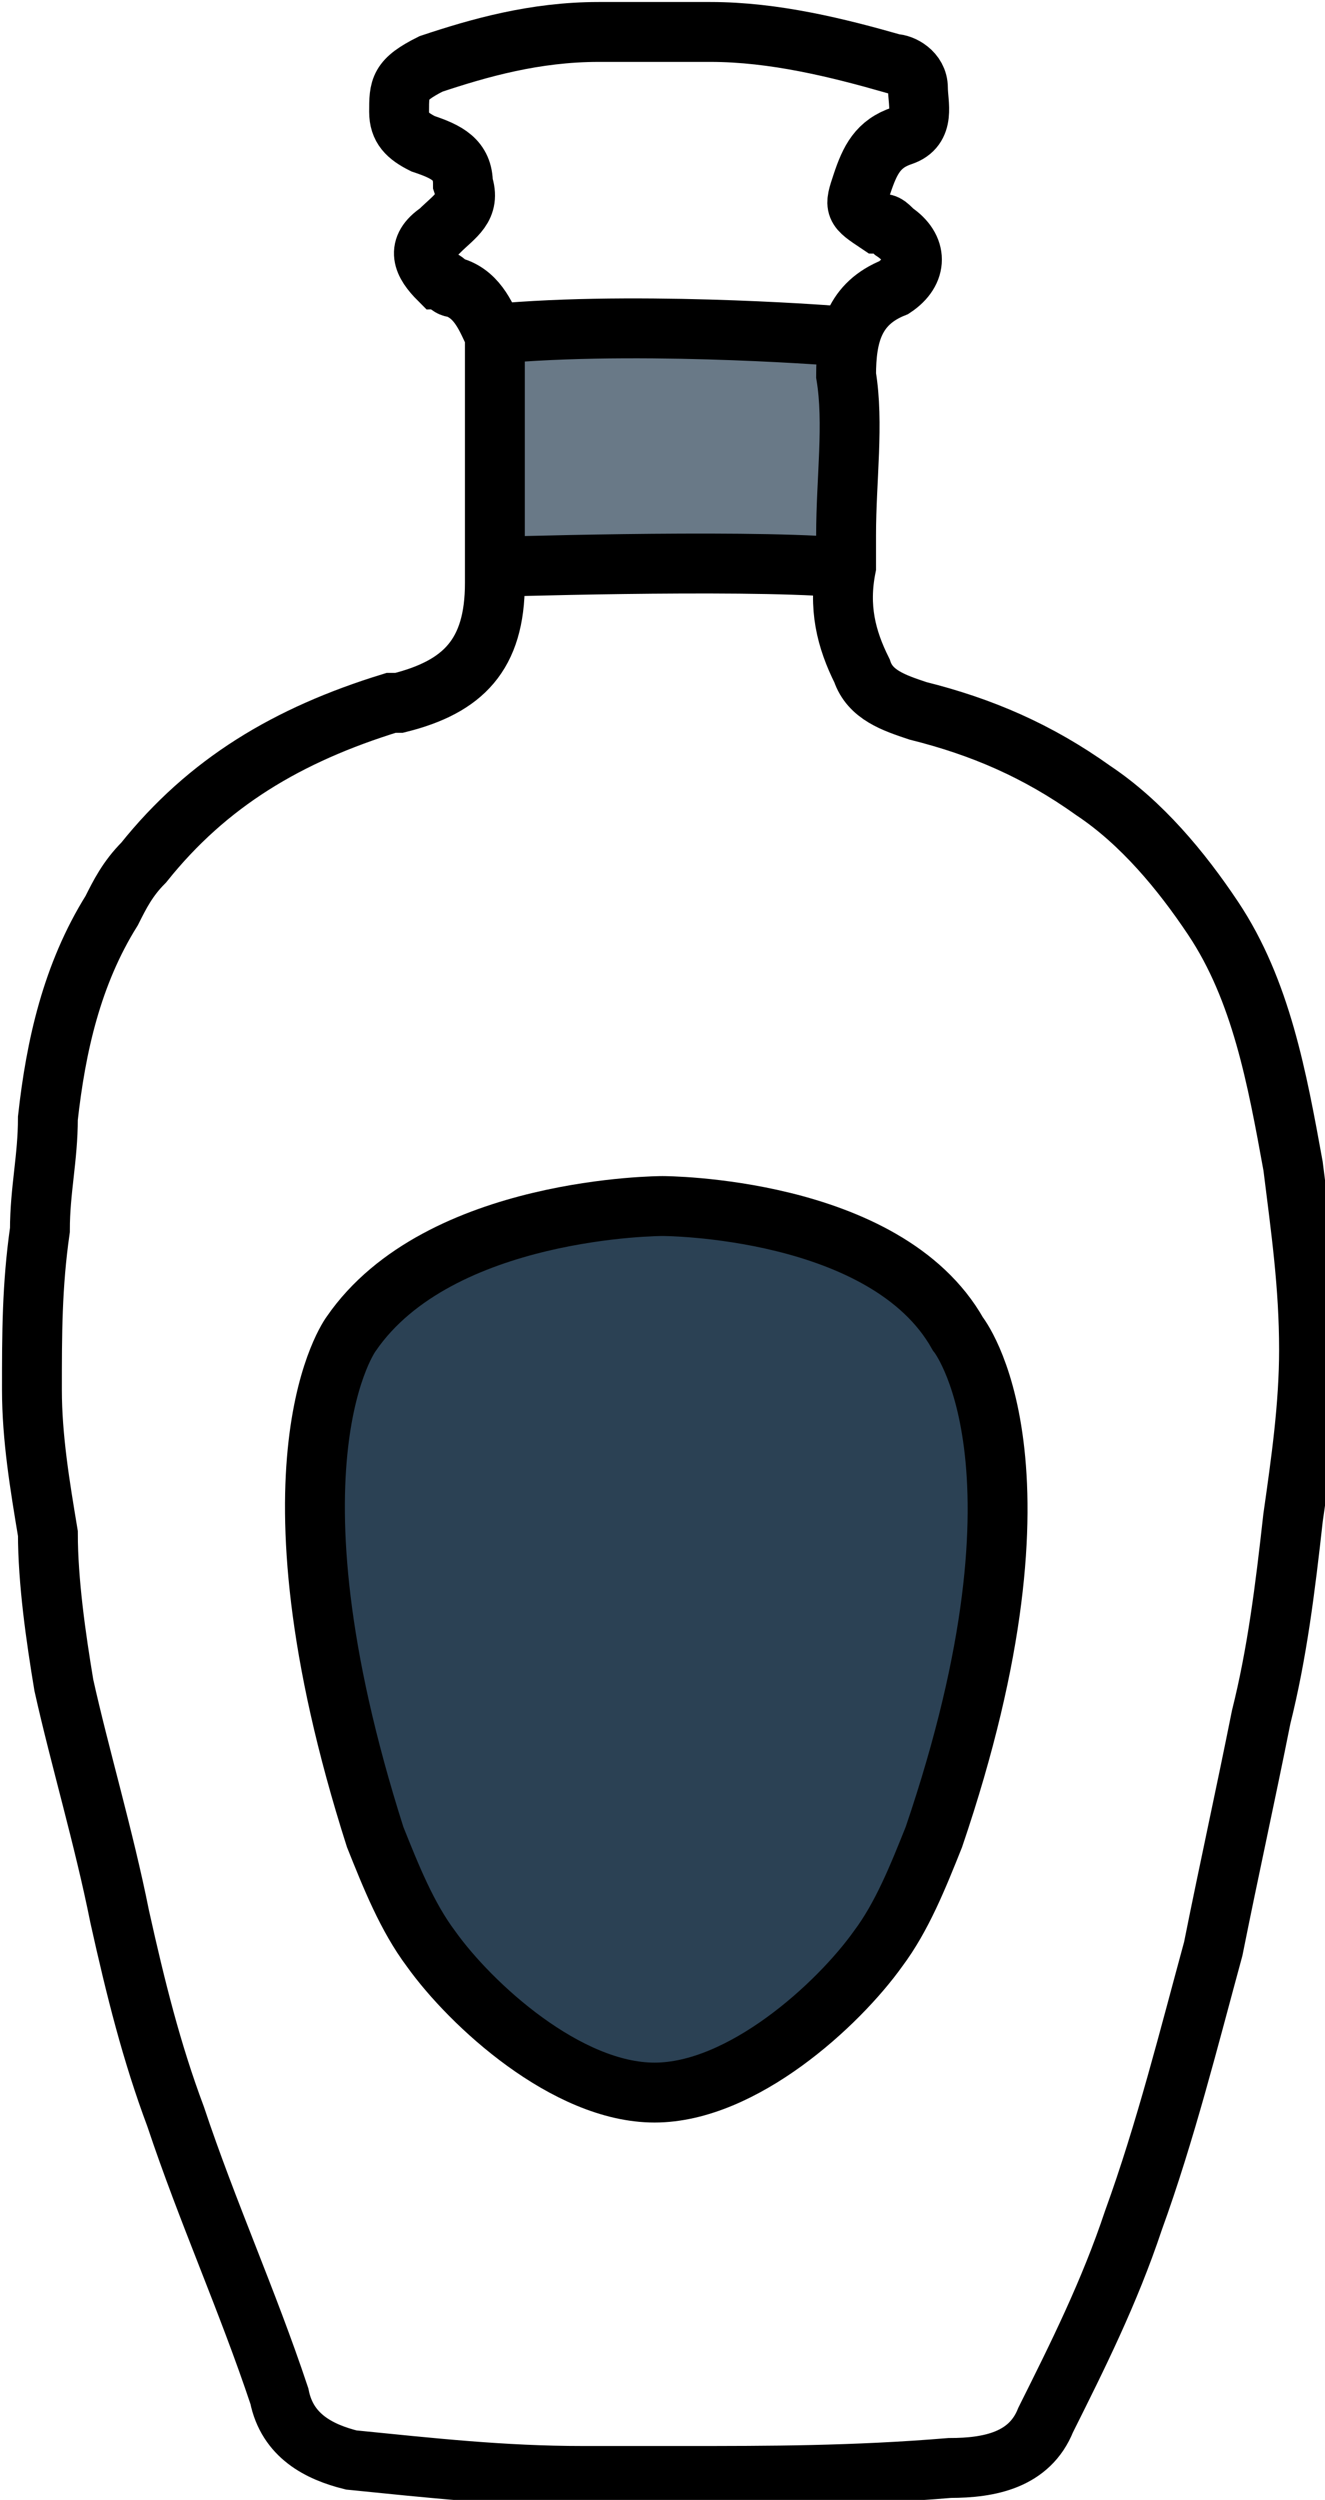
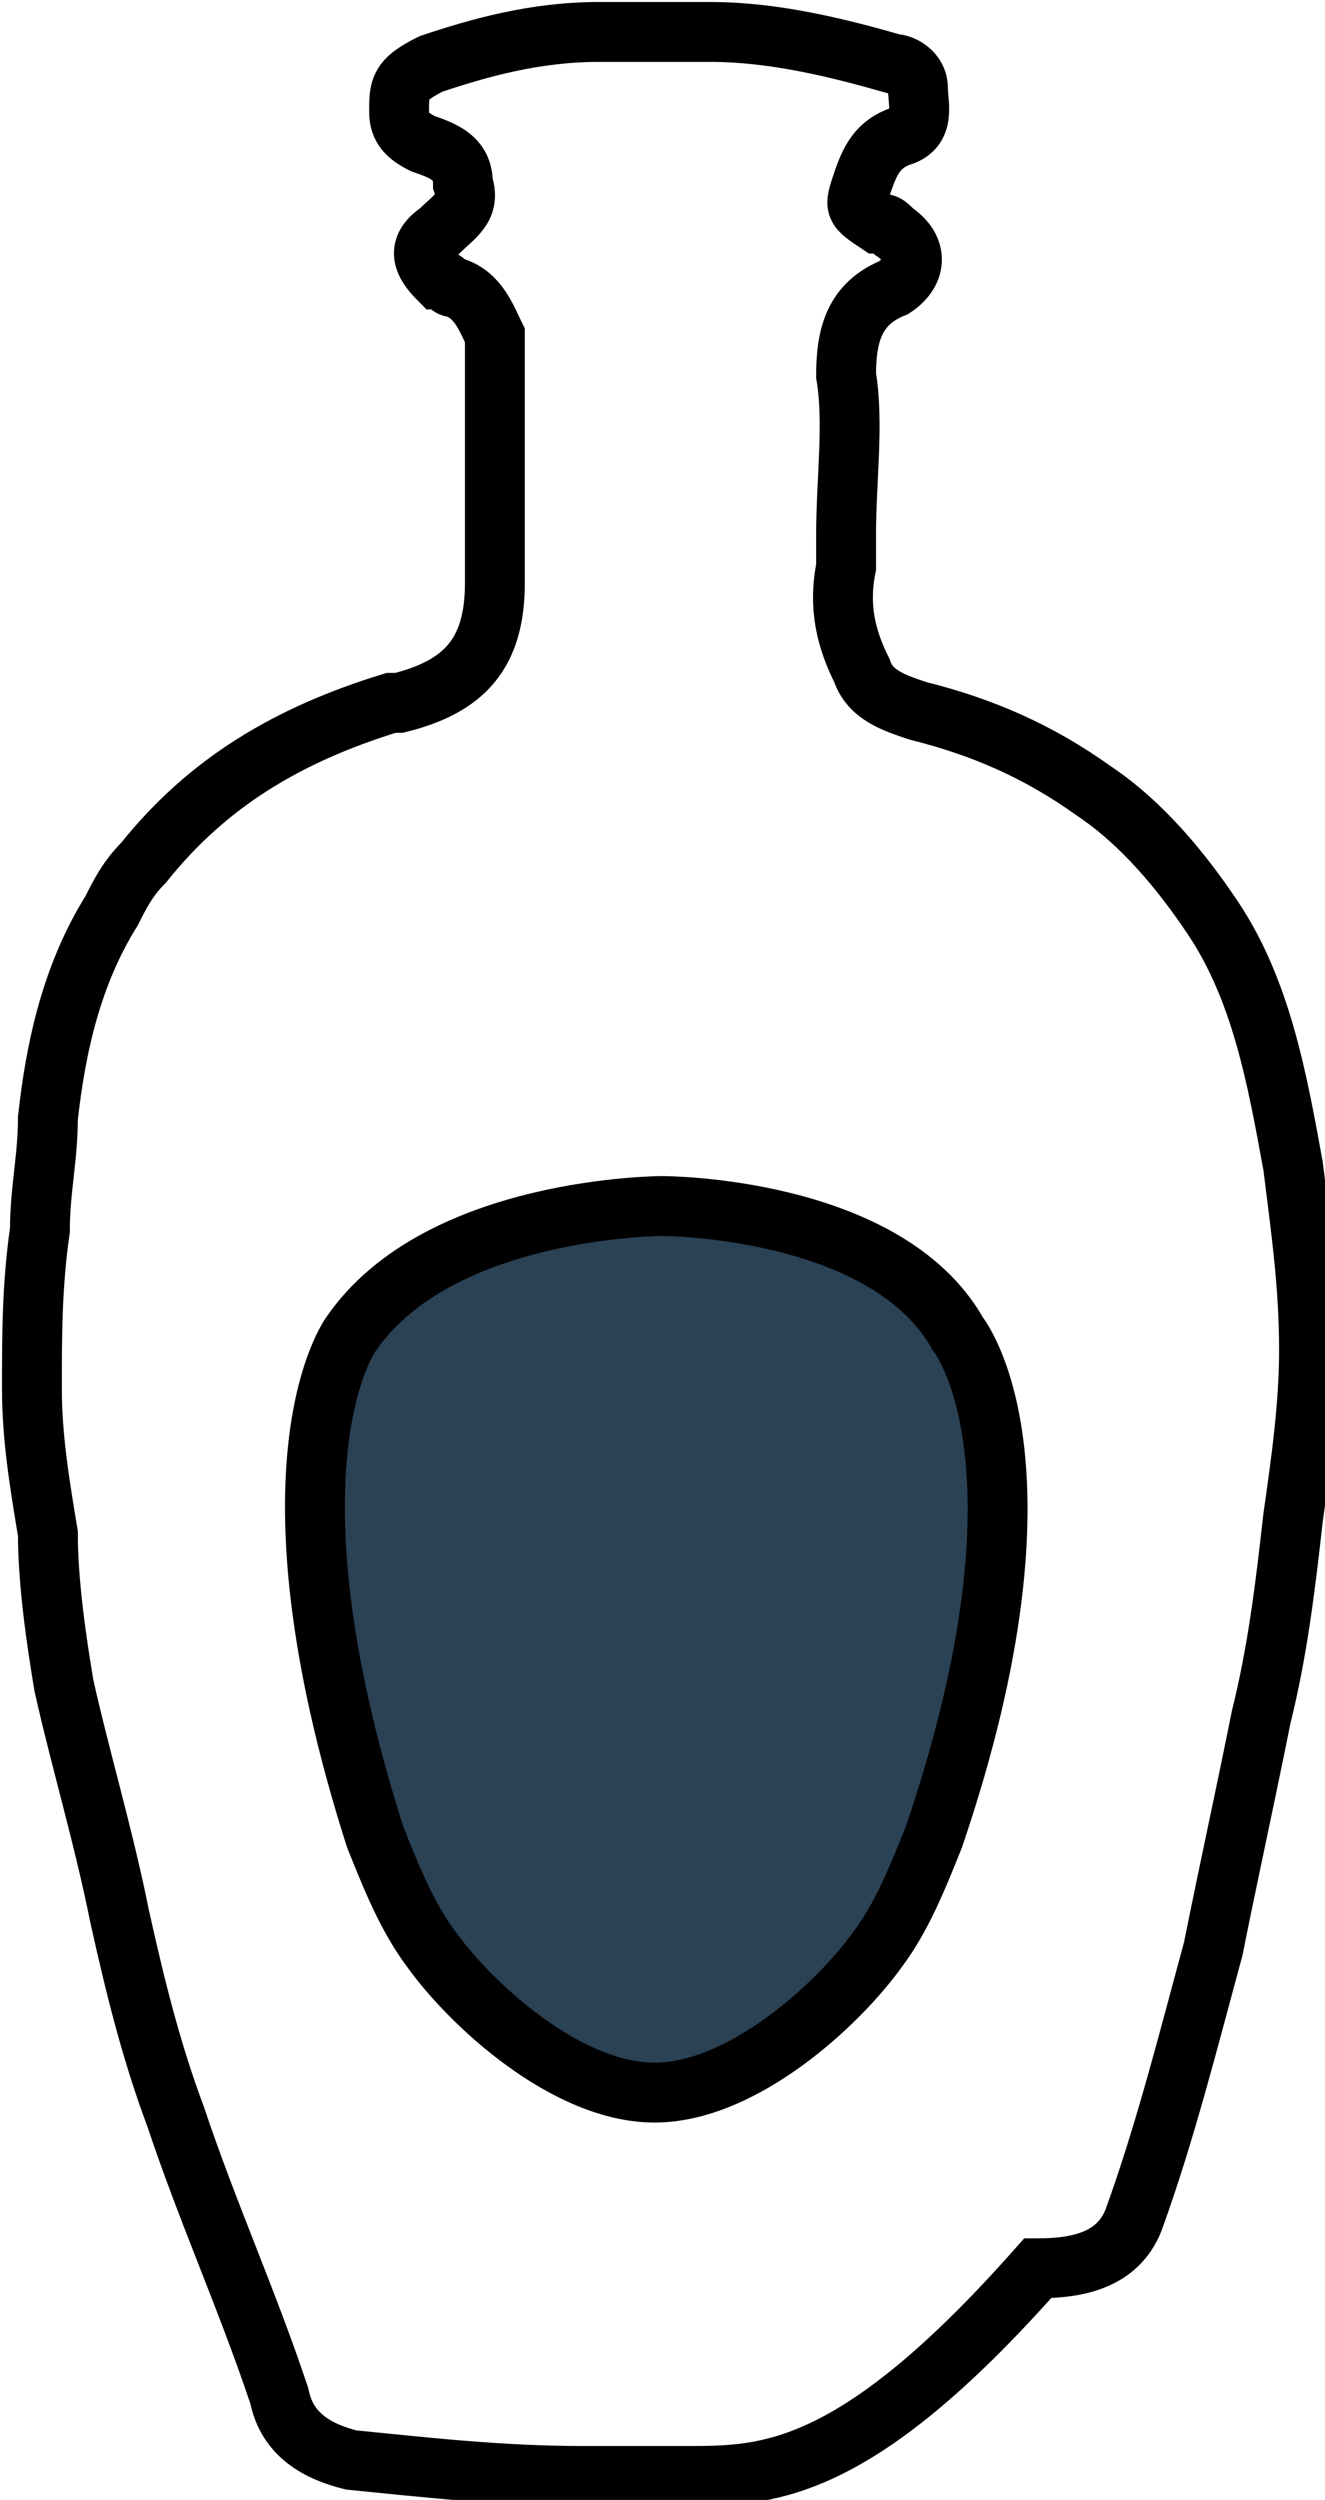
<svg xmlns="http://www.w3.org/2000/svg" version="1.1" id="Calque_1" x="0px" y="0px" viewBox="0 0 16.6 31.3" style="enable-background:new 0 0 16.6 31.3;" xml:space="preserve">
  <style type="text/css">
	.st0{opacity:0.85;fill:#062037;}
	.st1{opacity:0.6;fill:#062037;}
	.st2{fill:none;stroke:#000000;stroke-width:0.75;stroke-miterlimit:10;}
</style>
  <path class="st0" d="M8.3,15.2c0,0-2.8,0-3.9,1.6c0,0-1.2,1.6,0.3,6.3c0.2,0.5,0.4,1,0.7,1.4c0.5,0.7,1.7,1.8,2.8,1.8h0  c1.1,0,2.3-1.1,2.8-1.8c0.3-0.4,0.5-0.9,0.7-1.4c1.6-4.7,0.3-6.3,0.3-6.3C11.1,15.2,8.3,15.2,8.3,15.2" />
-   <path class="st1" d="M10.4,4.2c0,0-2.6-0.2-4.4,0v3c0,0,3.1-0.1,4.4,0V4.2z" />
-   <path class="st2" d="M8.6,31c-0.4,0-0.9,0-1.3,0c-1,0-1.9-0.1-2.9-0.2c-0.4-0.1-0.8-0.3-0.9-0.8c-0.4-1.2-0.9-2.3-1.3-3.5  c-0.3-0.8-0.5-1.6-0.7-2.5c-0.2-1-0.5-2-0.7-2.9c-0.1-0.6-0.2-1.3-0.2-1.9c-0.1-0.6-0.2-1.2-0.2-1.8c0-0.7,0-1.3,0.1-2  c0-0.5,0.1-0.9,0.1-1.4c0.1-0.9,0.3-1.8,0.8-2.6c0.1-0.2,0.2-0.4,0.4-0.6c0.8-1,1.8-1.6,3.1-2c0,0,0.1,0,0.1,0  c0.8-0.2,1.2-0.6,1.2-1.5c0-1,0-2.1,0-3.1C6.1,4,6,3.7,5.7,3.6c-0.1,0-0.1-0.1-0.2-0.1c-0.2-0.2-0.3-0.4,0-0.6  c0.2-0.2,0.4-0.3,0.3-0.6C5.8,2,5.6,1.9,5.3,1.8C5.1,1.7,5,1.6,5,1.4C5,1.1,5,1,5.4,0.8C6,0.6,6.7,0.4,7.5,0.4c0.5,0,0.9,0,1.4,0  c0.8,0,1.6,0.2,2.3,0.4c0.1,0,0.3,0.1,0.3,0.3c0,0.2,0.1,0.5-0.2,0.6C11,1.8,10.9,2,10.8,2.3c-0.1,0.3-0.1,0.3,0.2,0.5  c0.1,0,0.1,0,0.2,0.1c0.3,0.2,0.3,0.5,0,0.7c-0.5,0.2-0.6,0.6-0.6,1.1c0.1,0.6,0,1.3,0,2c0,0.1,0,0.3,0,0.4c-0.1,0.5,0,0.9,0.2,1.3  c0.1,0.3,0.4,0.4,0.7,0.5c0.8,0.2,1.5,0.5,2.2,1c0.6,0.4,1.1,1,1.5,1.6c0.6,0.9,0.8,2,1,3.1c0.1,0.8,0.2,1.5,0.2,2.3  c0,0.7-0.1,1.4-0.2,2.1c-0.1,0.9-0.2,1.7-0.4,2.5c-0.2,1-0.4,1.9-0.6,2.9c-0.3,1.1-0.6,2.3-1,3.4c-0.3,0.9-0.7,1.7-1.1,2.5  c-0.2,0.5-0.7,0.6-1.2,0.6C10.7,31,9.6,31,8.6,31C8.6,31,8.6,31,8.6,31z" />
+   <path class="st2" d="M8.6,31c-0.4,0-0.9,0-1.3,0c-1,0-1.9-0.1-2.9-0.2c-0.4-0.1-0.8-0.3-0.9-0.8c-0.4-1.2-0.9-2.3-1.3-3.5  c-0.3-0.8-0.5-1.6-0.7-2.5c-0.2-1-0.5-2-0.7-2.9c-0.1-0.6-0.2-1.3-0.2-1.9c-0.1-0.6-0.2-1.2-0.2-1.8c0-0.7,0-1.3,0.1-2  c0-0.5,0.1-0.9,0.1-1.4c0.1-0.9,0.3-1.8,0.8-2.6c0.1-0.2,0.2-0.4,0.4-0.6c0.8-1,1.8-1.6,3.1-2c0,0,0.1,0,0.1,0  c0.8-0.2,1.2-0.6,1.2-1.5c0-1,0-2.1,0-3.1C6.1,4,6,3.7,5.7,3.6c-0.1,0-0.1-0.1-0.2-0.1c-0.2-0.2-0.3-0.4,0-0.6  c0.2-0.2,0.4-0.3,0.3-0.6C5.8,2,5.6,1.9,5.3,1.8C5.1,1.7,5,1.6,5,1.4C5,1.1,5,1,5.4,0.8C6,0.6,6.7,0.4,7.5,0.4c0.5,0,0.9,0,1.4,0  c0.8,0,1.6,0.2,2.3,0.4c0.1,0,0.3,0.1,0.3,0.3c0,0.2,0.1,0.5-0.2,0.6C11,1.8,10.9,2,10.8,2.3c-0.1,0.3-0.1,0.3,0.2,0.5  c0.1,0,0.1,0,0.2,0.1c0.3,0.2,0.3,0.5,0,0.7c-0.5,0.2-0.6,0.6-0.6,1.1c0.1,0.6,0,1.3,0,2c0,0.1,0,0.3,0,0.4c-0.1,0.5,0,0.9,0.2,1.3  c0.1,0.3,0.4,0.4,0.7,0.5c0.8,0.2,1.5,0.5,2.2,1c0.6,0.4,1.1,1,1.5,1.6c0.6,0.9,0.8,2,1,3.1c0.1,0.8,0.2,1.5,0.2,2.3  c0,0.7-0.1,1.4-0.2,2.1c-0.1,0.9-0.2,1.7-0.4,2.5c-0.2,1-0.4,1.9-0.6,2.9c-0.3,1.1-0.6,2.3-1,3.4c-0.2,0.5-0.7,0.6-1.2,0.6C10.7,31,9.6,31,8.6,31C8.6,31,8.6,31,8.6,31z" />
  <g>
    <path class="st2" d="M8.3,15.1c0,0-2.8,0-3.9,1.6c0,0-1.2,1.6,0.3,6.3c0.2,0.5,0.4,1,0.7,1.4c0.5,0.7,1.7,1.8,2.8,1.8h0   c1.1,0,2.3-1.1,2.8-1.8c0.3-0.4,0.5-0.9,0.7-1.4c1.6-4.7,0.3-6.3,0.3-6.3C11.1,15.1,8.3,15.1,8.3,15.1" />
-     <path class="st2" d="M6.1,7.1c0,0,3.1-0.1,4.4,0" />
-     <path class="st2" d="M10.4,4.2c0,0-2.6-0.2-4.4,0" />
  </g>
</svg>